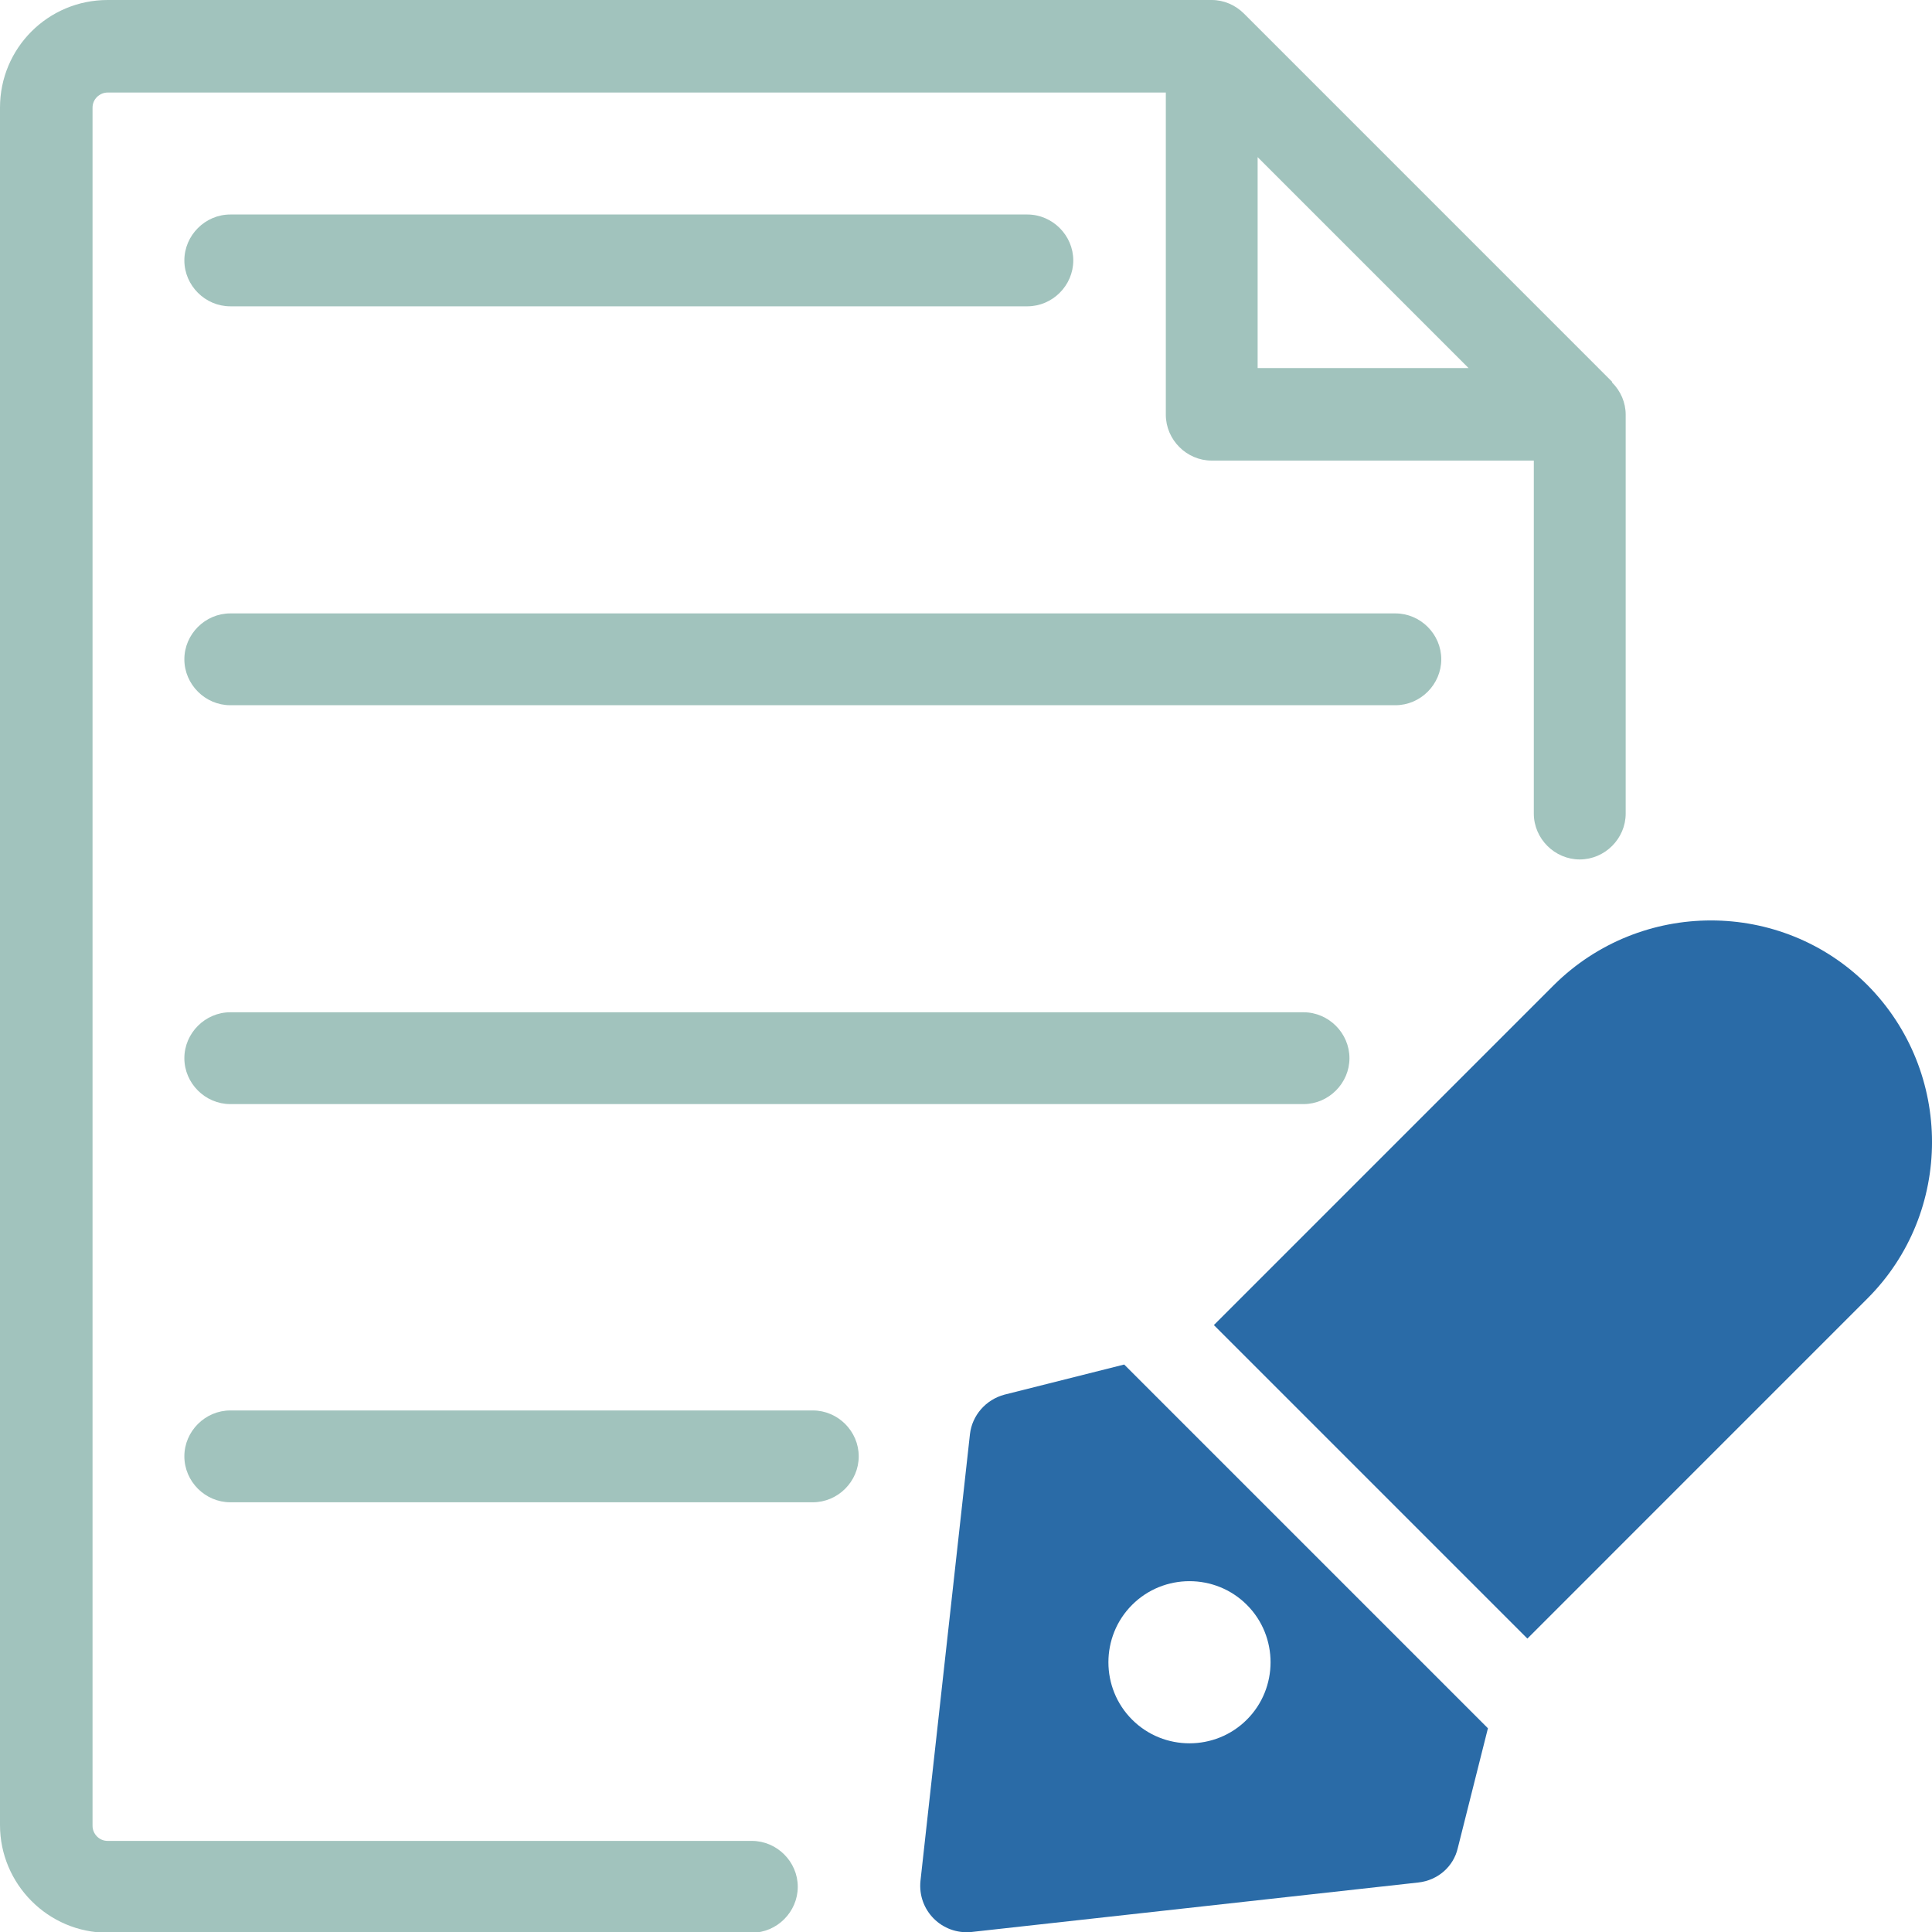
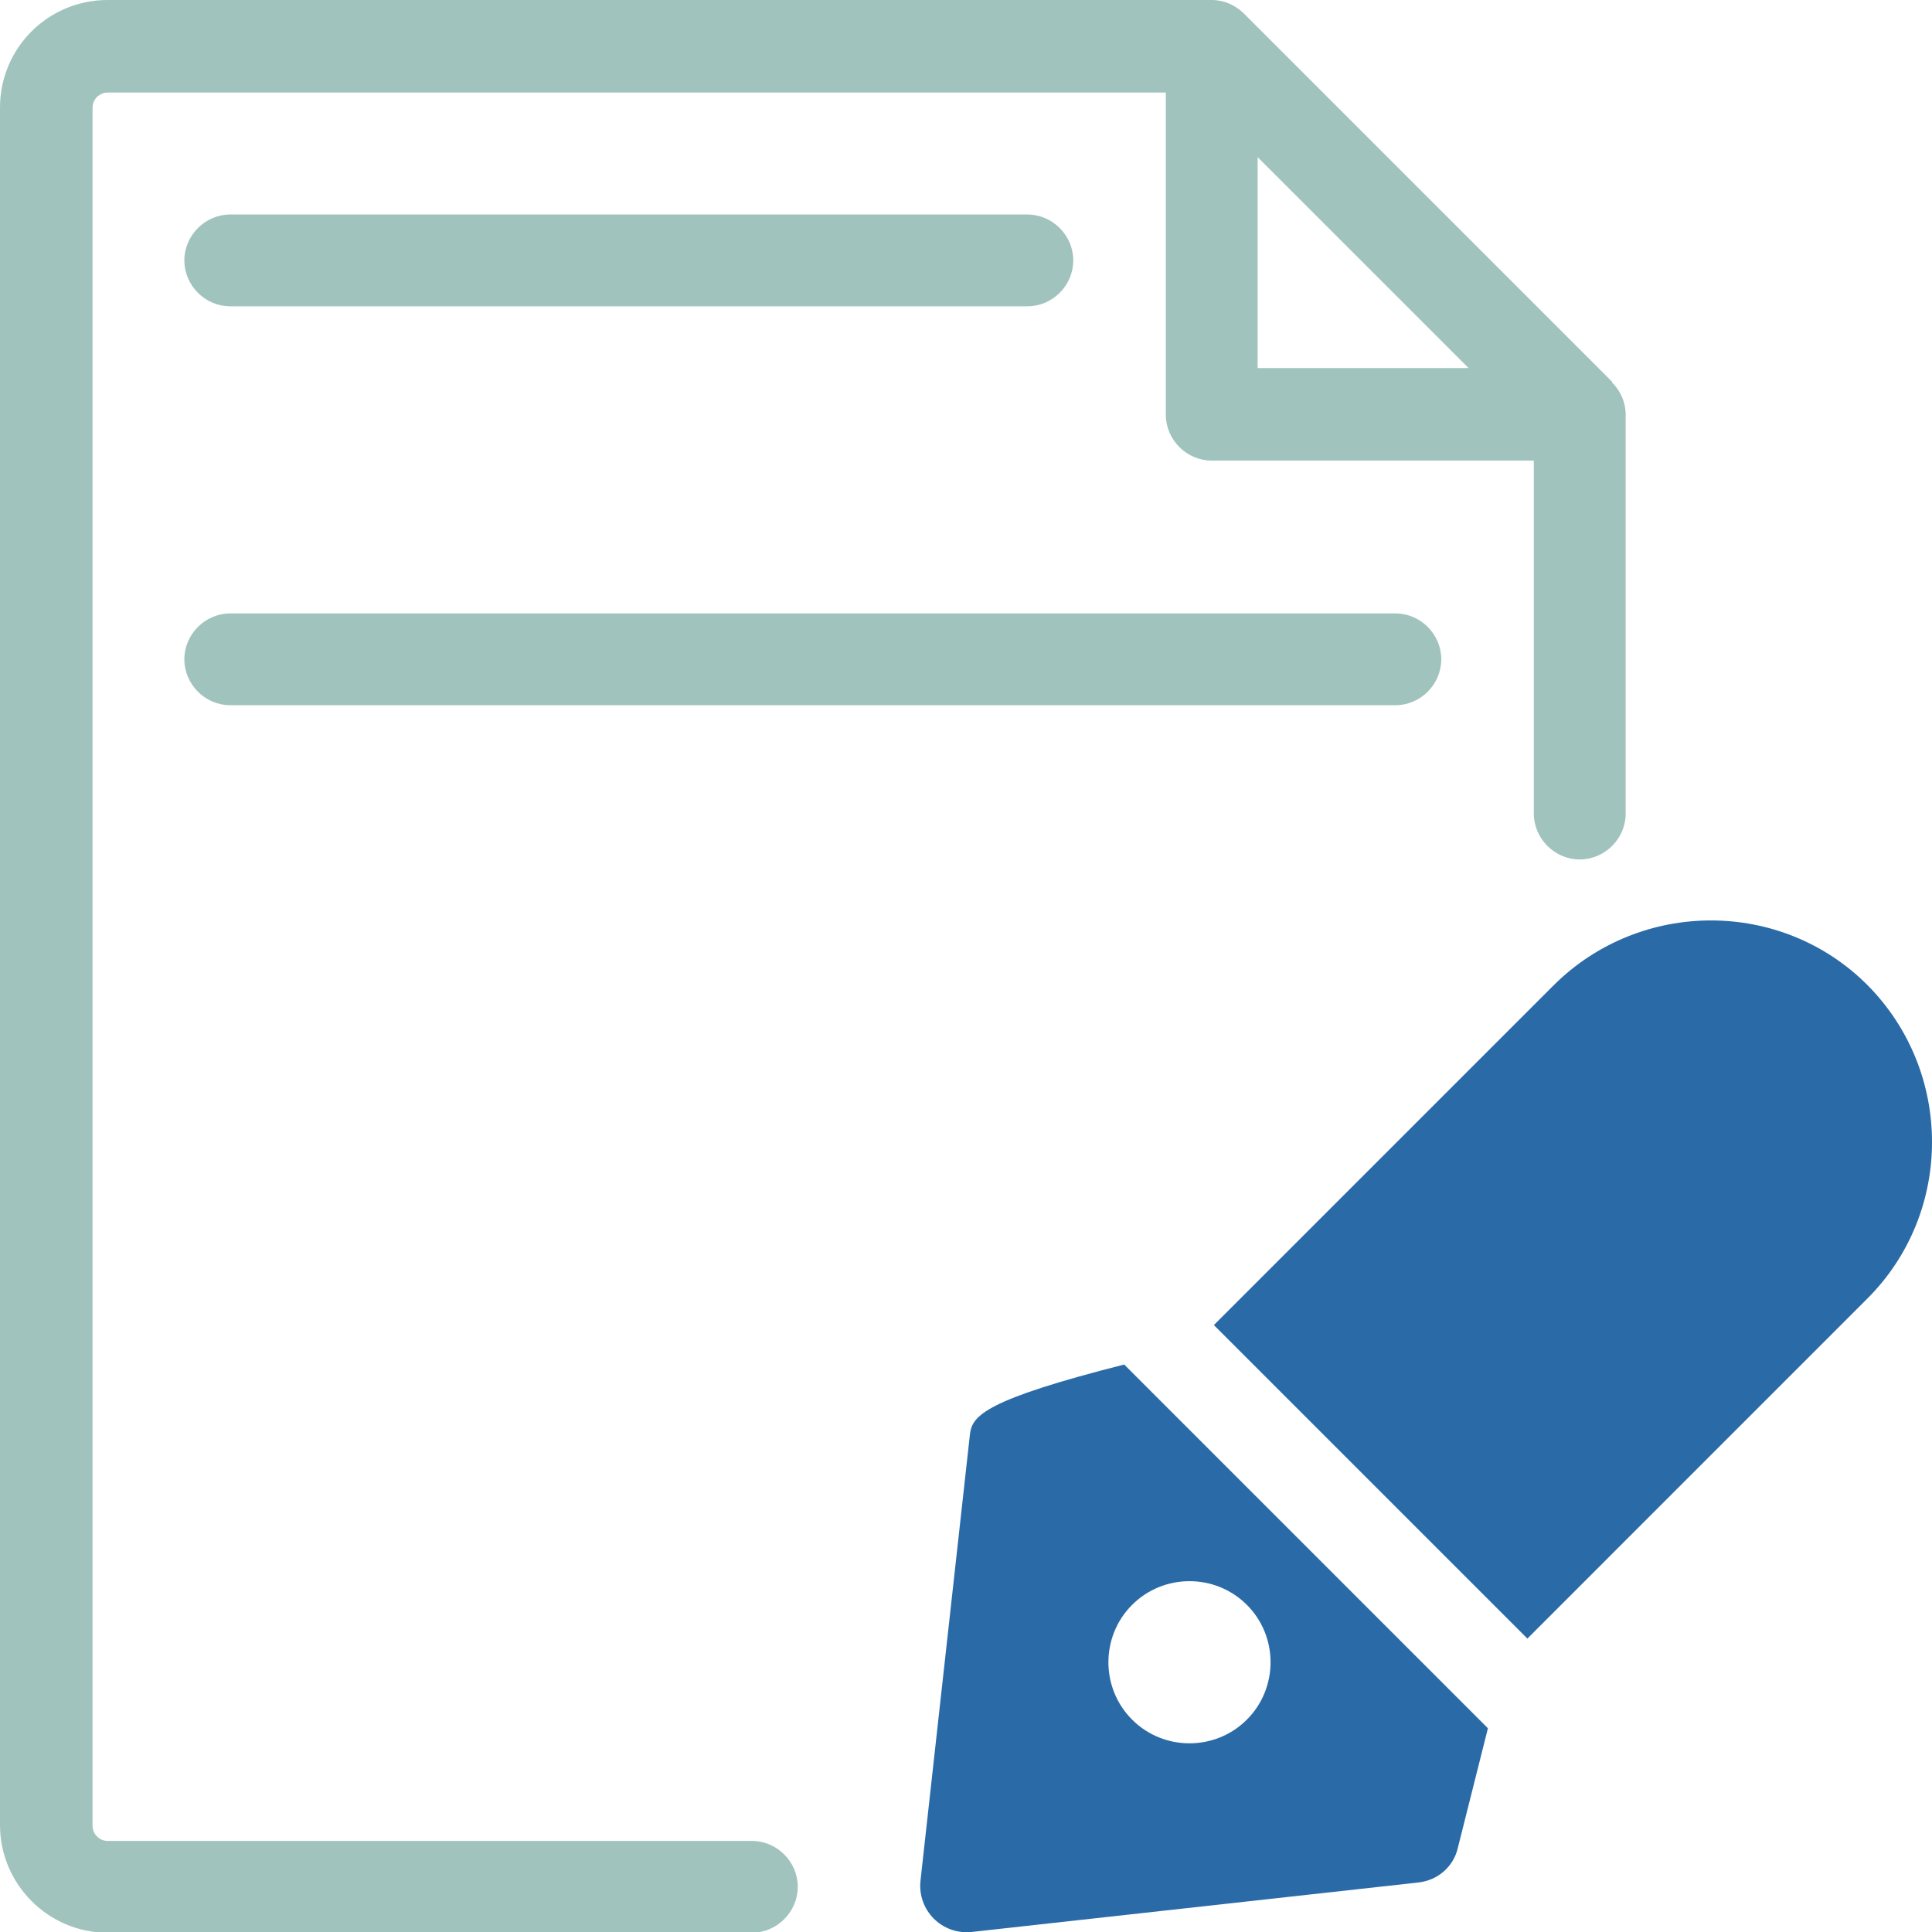
<svg xmlns="http://www.w3.org/2000/svg" width="40" height="40" viewBox="0 0 40 40" fill="none">
  <g clip-path="url(#clip0_3386_315)">
    <path d="M38.663 20.394C36.881 18.611 33.97 18.611 32.172 20.394L25.132 27.434L31.623 33.925L38.663 26.884C40.446 25.102 40.446 22.191 38.663 20.394Z" fill="#2A6BA7" />
-     <path d="M25.815 35.603C25.162 36.257 24.092 36.257 23.439 35.603C22.785 34.95 22.785 33.88 23.439 33.227C24.092 32.573 25.162 32.573 25.815 33.227C26.469 33.88 26.469 34.95 25.815 35.603ZM23.275 28.251L20.795 28.875C20.408 28.979 20.126 29.306 20.082 29.692L19.057 38.945C18.997 39.554 19.502 40.059 20.111 40L29.365 38.975C29.766 38.931 30.093 38.648 30.182 38.262L30.806 35.782L23.29 28.266L23.275 28.251Z" fill="#2A6BA7" />
+     <path d="M25.815 35.603C25.162 36.257 24.092 36.257 23.439 35.603C22.785 34.95 22.785 33.88 23.439 33.227C24.092 32.573 25.162 32.573 25.815 33.227C26.469 33.88 26.469 34.95 25.815 35.603ZM23.275 28.251C20.408 28.979 20.126 29.306 20.082 29.692L19.057 38.945C18.997 39.554 19.502 40.059 20.111 40L29.365 38.975C29.766 38.931 30.093 38.648 30.182 38.262L30.806 35.782L23.29 28.266L23.275 28.251Z" fill="#2A6BA7" />
    <path d="M26.038 3.253L30.405 7.62H26.038V3.253ZM33.375 7.902L25.756 0.282C25.577 0.104 25.34 0 25.087 0H2.228C0.995 0 0 0.995 0 2.228V37.787C0 39.005 0.995 40.015 2.228 40.015H15.566C16.086 40.015 16.517 39.584 16.517 39.064C16.517 38.544 16.086 38.114 15.566 38.114H2.228C2.05 38.114 1.916 37.965 1.916 37.802V2.228C1.916 2.05 2.065 1.916 2.228 1.916H24.137V8.585C24.137 9.105 24.567 9.536 25.087 9.536H31.756V16.844C31.756 17.363 32.187 17.794 32.707 17.794C33.227 17.794 33.658 17.363 33.658 16.844V8.585C33.658 8.333 33.554 8.095 33.375 7.917" fill="#A1C3BD" />
    <path d="M4.768 6.342H21.27C21.79 6.342 22.221 5.912 22.221 5.392C22.221 4.872 21.79 4.441 21.27 4.441H4.768C4.248 4.441 3.817 4.872 3.817 5.392C3.817 5.912 4.248 6.342 4.768 6.342Z" fill="#A1C3BD" />
    <path d="M28.89 12.7H4.768C4.248 12.7 3.817 13.13 3.817 13.65C3.817 14.17 4.248 14.601 4.768 14.601H28.89C29.41 14.601 29.84 14.17 29.84 13.65C29.84 13.13 29.41 12.7 28.89 12.7Z" fill="#A1C3BD" />
-     <path d="M26.988 20.958H4.768C4.248 20.958 3.817 21.389 3.817 21.909C3.817 22.428 4.248 22.859 4.768 22.859H26.988C27.508 22.859 27.939 22.428 27.939 21.909C27.939 21.389 27.508 20.958 26.988 20.958Z" fill="#A1C3BD" />
-     <path d="M16.829 29.202H4.768C4.248 29.202 3.817 29.632 3.817 30.152C3.817 30.672 4.248 31.103 4.768 31.103H16.829C17.349 31.103 17.779 30.672 17.779 30.152C17.779 29.632 17.349 29.202 16.829 29.202Z" fill="#A1C3BD" />
  </g>
  <defs>
    <clipPath id="clip0_3386_315">
      <rect width="40" height="40" fill="white" />
    </clipPath>
  </defs>
</svg>